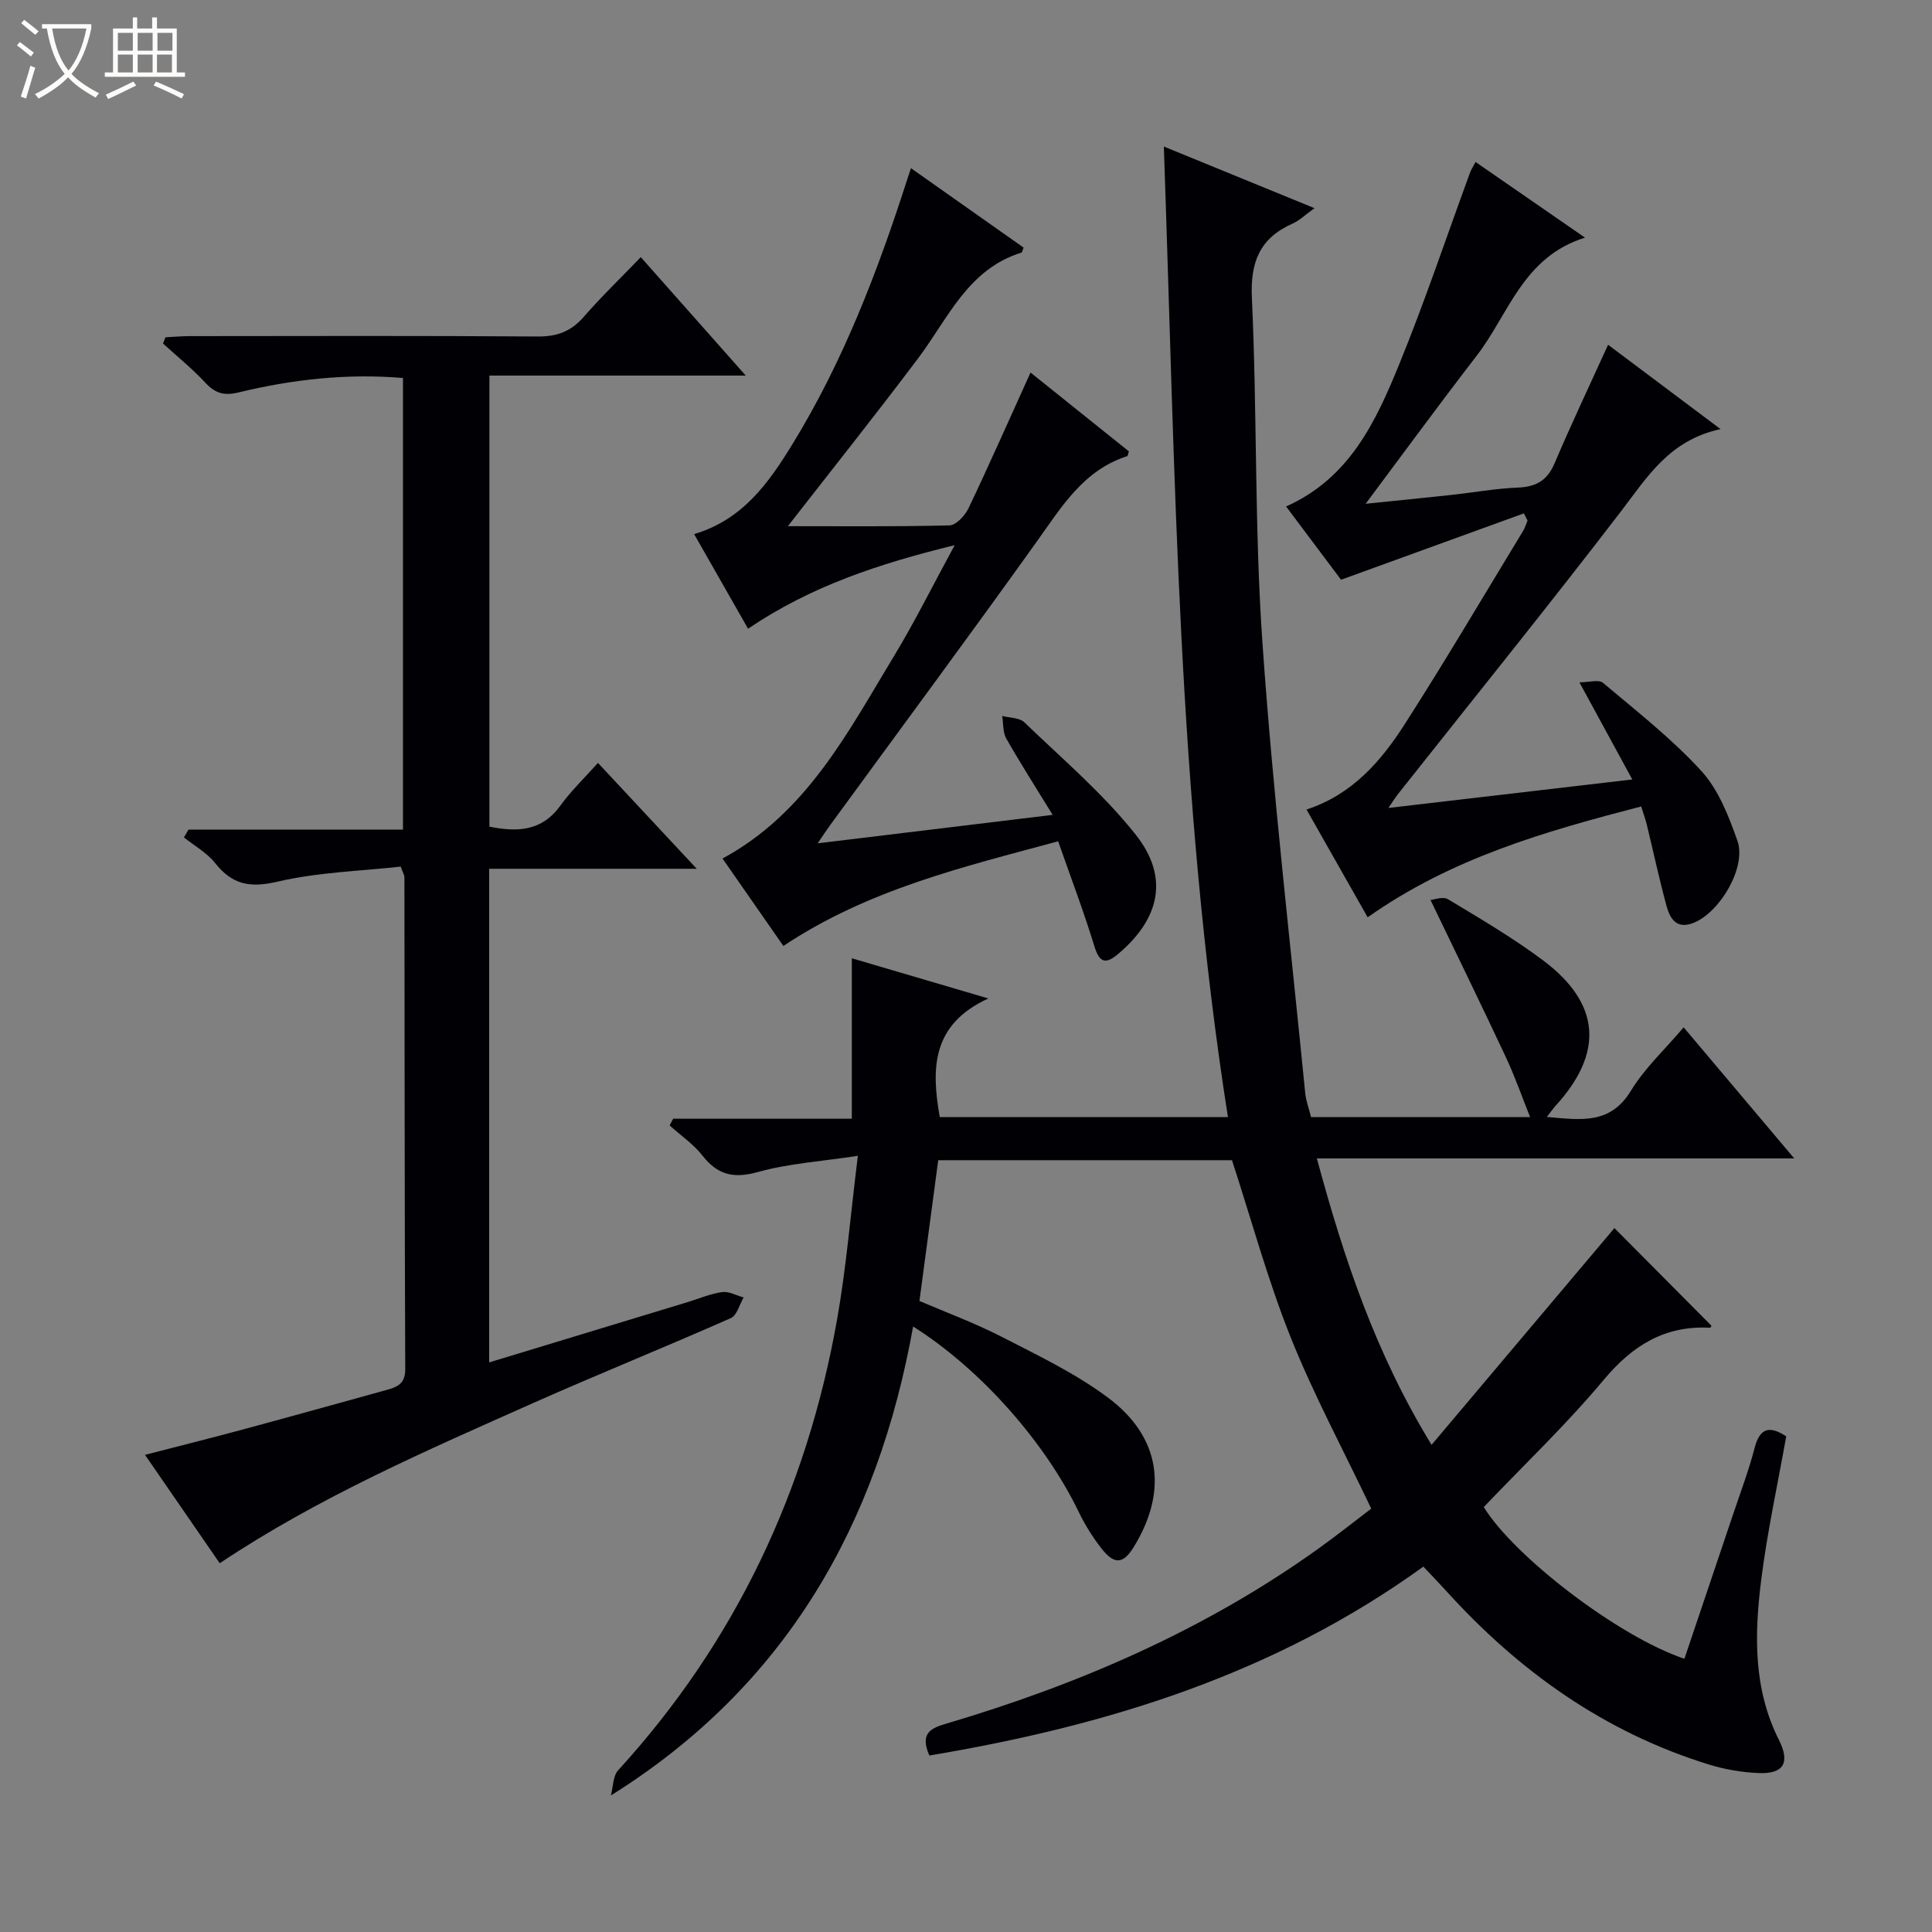
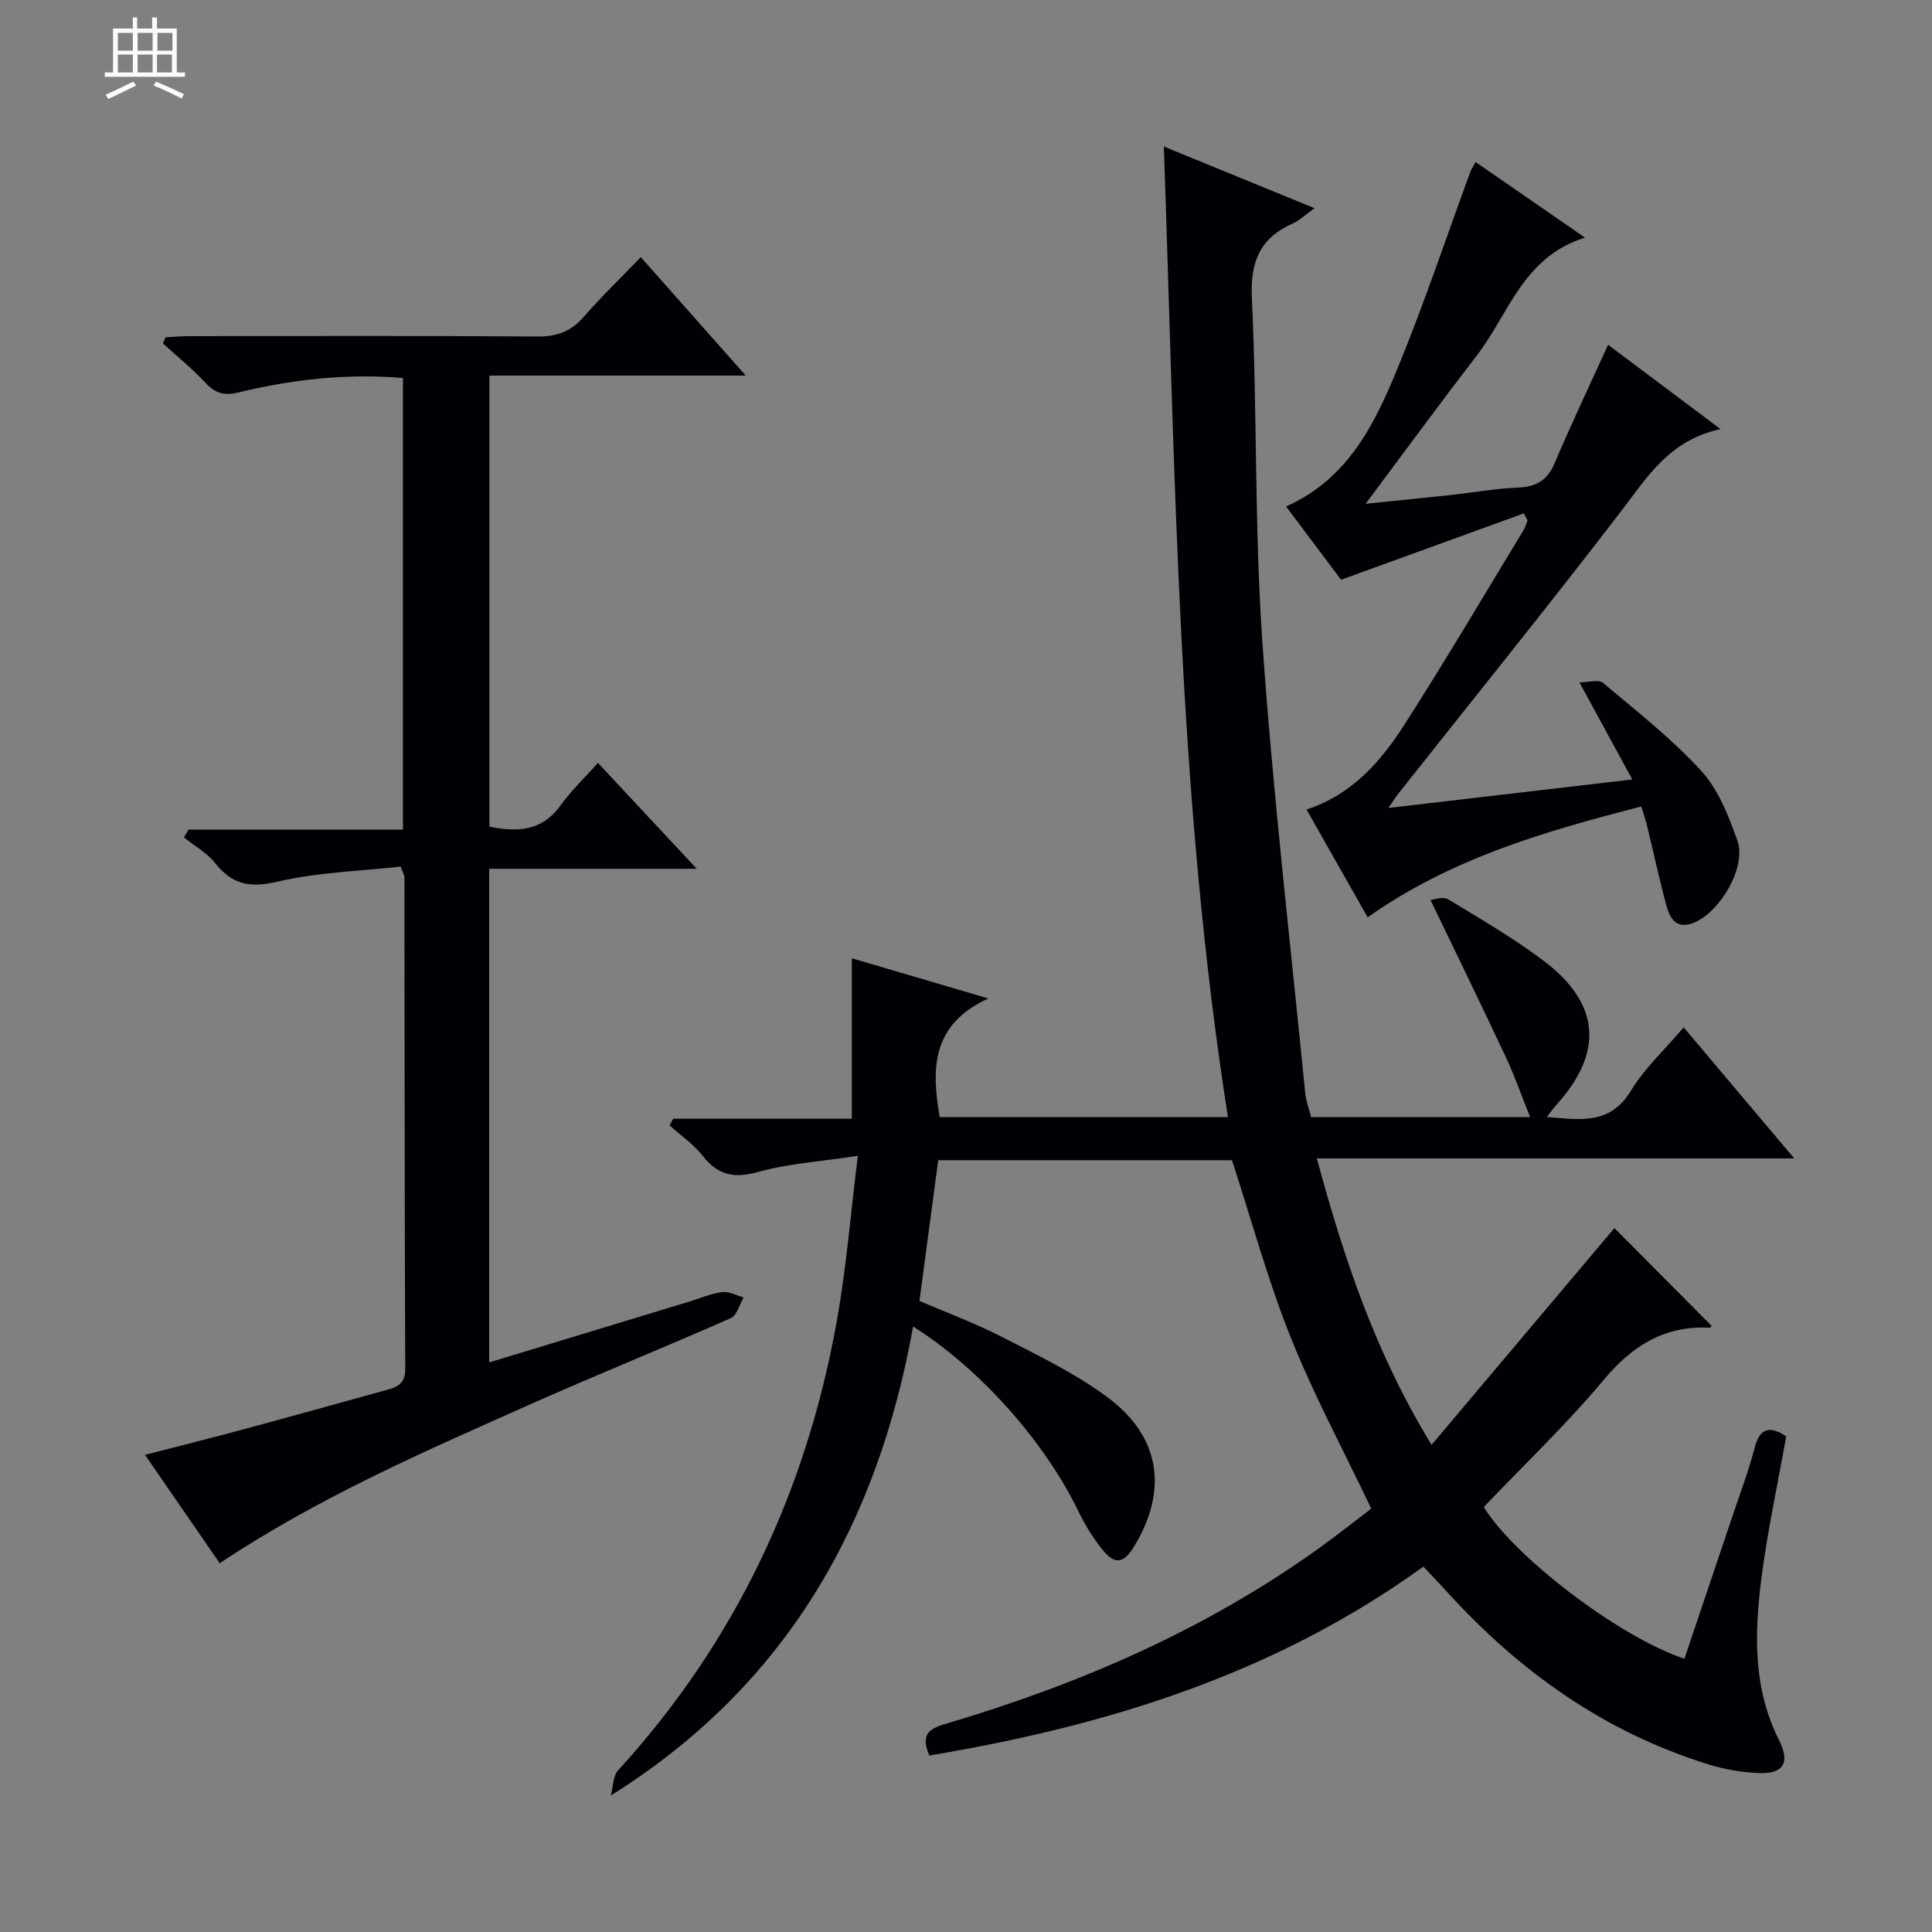
<svg xmlns="http://www.w3.org/2000/svg" enable-background="new 0 0 400 400" viewBox="0 0 400 400">
  <rect x="0" y="0" width="400" height="400" fill="#808080" stroke="none" />
-   <path d="m6.4 11.7c-1-.8-1.9-1.6-2.9-2.3l.6-.7c.9.7 1.9 1.4 2.9 2.2zm-2.1 8.3c.7-2.1 1.4-4.2 2-6.4.2.1.6.3 1 .4-.7 2.3-1.3 4.4-1.9 6.4zm3-12.8c-1.1-.9-2.1-1.7-2.9-2.4l.6-.7c1 .8 2 1.5 3 2.4zm1.4-1.3v-.9h10.2v.9c-.9 4.2-2.3 7.3-4.1 9.4 1.3 1.4 3.2 2.7 5.7 4-.2.2-.4.5-.7.9-2.5-1.4-4.4-2.7-5.7-4.2-1.4 1.5-3.5 3-6.1 4.4 0 0 0 0-.1-.1-.3-.4-.5-.7-.7-.8 2.7-1.3 4.7-2.8 6.2-4.2-1.8-2.2-3-5.3-3.7-9.4zm9.2 0h-7.1c.6 3.8 1.7 6.7 3.4 8.7 1.7-2.1 2.9-4.8 3.7-8.7z" fill="#fcfbfa" />
  <path d="m31.6 3.6h.9v2.3h4.1v9.1h1.7v.9h-16.6v-.9h1.7v-9.1h4.1v-2.3h.9v2.3h3.1v-2.3zm-4 13.3.6.8c-1.9.9-3.8 1.9-5.8 2.8-.2-.3-.3-.6-.5-.9 2-.9 3.9-1.8 5.7-2.7zm-3.2-10.1v3.7h3.1v-3.7zm0 4.5v3.7h3.1v-3.7zm4.1-4.5v3.7h3.1v-3.7zm0 4.5v3.7h3.1v-3.7zm9.1 9.1c-2.1-1.1-4.1-2-5.8-2.7l.5-.8c2.2.9 4.1 1.8 5.8 2.6zm-1.9-13.6h-3.1v3.7h3.1zm-3.2 4.5v3.7h3.1v-3.7z" fill="#fcfbfa" />
  <g fill="#010105">
    <path d="m192.41 363.46c-1.99-4.54.25-5.64 3.34-6.55 27.59-8.15 53.71-19.45 77.21-36.28 3.91-2.8 7.67-5.8 10.94-8.29-5.78-12.15-11.92-23.56-16.7-35.51-4.73-11.82-8.08-24.2-12.13-36.62-19.93 0-40.21 0-60.82 0-1.29 9.64-2.55 19.13-3.89 29.14 5.56 2.39 11.46 4.56 17.01 7.41 7.51 3.86 15.25 7.56 21.97 12.56 10.96 8.15 12.5 19.27 5.48 30.83-2.23 3.67-4.06 3.9-6.76.46-1.83-2.34-3.44-4.92-4.73-7.6-6.94-14.39-20.31-29.57-34.28-38.37-7.33 40.88-26.22 74.36-62.57 97.09.47-1.76.41-4.02 1.5-5.21 24.34-26.65 39.06-57.99 45.33-93.34 1.9-10.73 2.78-21.64 4.3-33.88-7.74 1.18-14.37 1.59-20.63 3.34-5.01 1.4-8.35.68-11.52-3.36-1.88-2.4-4.52-4.2-6.82-6.27.24-.46.49-.92.73-1.39h36.99c0-11.25 0-21.83 0-33.22 8.87 2.61 17.78 5.23 28.27 8.32-11.76 5.38-11.84 14.5-10.06 24.56h59.66c-10.44-66.44-10.89-133.33-13.27-200.94 10.66 4.36 20.57 8.41 31.19 12.76-1.93 1.38-3.1 2.55-4.51 3.18-6.78 3.01-8.8 7.9-8.45 15.39 1.1 23.77.53 47.63 2.18 71.35 2.16 31.15 5.8 62.19 8.86 93.28.16 1.63.77 3.21 1.21 4.98h45.35c-1.7-4.23-3.14-8.4-5-12.37-4.98-10.63-10.14-21.19-15.62-32.58.69-.05 2.57-.78 3.63-.15 6.69 4.03 13.47 8.01 19.71 12.68 11.88 8.91 12.58 19.08 2.59 30.04-.53.58-.97 1.23-1.84 2.35 7.01.61 13.12 1.65 17.43-5.46 2.81-4.63 6.96-8.45 10.89-13.09 7.49 8.88 14.85 17.6 22.9 27.14-33.33 0-65.79 0-98.84 0 5.63 20.81 12.15 40.34 23.75 59.3 13.02-15.43 25.49-30.22 37.86-44.88 6.65 6.7 13.33 13.42 20.08 20.21.04-.06-.14.43-.28.42-9.37-.49-16.06 3.66-22.03 10.81-7.67 9.18-16.39 17.48-24.82 26.32 6.18 10.12 27.78 26.8 41.54 31.41 3.36-9.97 6.74-19.95 10.09-29.94 1.53-4.55 3.24-9.06 4.44-13.7 1.07-4.13 3.05-4.7 6.55-2.41-1.75 9.82-3.91 19.67-5.17 29.64-1.42 11.27-1.7 22.56 3.66 33.22 2.39 4.75.94 7.08-4.24 6.85-3.44-.15-6.96-.74-10.25-1.76-21.58-6.67-39.29-19.27-54.34-35.88-1.55-1.71-3.15-3.36-4.79-5.1-30.79 22.26-65.57 32.98-102.28 39.11z" />
    <path d="m45.49 323.65c-5.06-7.33-10.03-14.54-15.47-22.44 7.14-1.84 13.77-3.5 20.37-5.28 9.93-2.68 19.83-5.44 29.74-8.18 2.17-.6 3.78-1.3 3.77-4.26-.14-33.98-.12-67.97-.17-101.95 0-.3-.21-.6-.77-2.12-8.33.93-17.16 1.16-25.57 3.13-5.67 1.32-9.32.6-12.84-3.85-1.69-2.14-4.28-3.57-6.47-5.32.31-.54.63-1.07.94-1.61h44.41c0-31.5 0-62.35 0-93.51-11.59-.98-22.91.29-34.05 2.99-3.07.74-4.85.15-6.89-2.04-2.7-2.9-5.81-5.41-8.74-8.09.17-.43.34-.86.51-1.29 1.69-.09 3.38-.24 5.08-.24 23.99-.02 47.98-.1 71.97.08 4.02.03 6.92-1.05 9.54-4.06 3.6-4.14 7.57-7.96 11.82-12.37 7.27 8.21 14.18 16.01 21.73 24.52-18.1 0-35.43 0-53.07 0v93.39c5.75 1.15 10.84.99 14.69-4.36 2.22-3.07 5.01-5.73 7.78-8.84 7.08 7.59 13.37 14.33 20.45 21.92-14.98 0-28.84 0-42.97 0v102.2c13.84-4.21 27.46-8.34 41.08-12.48 2.38-.72 4.72-1.74 7.15-2.08 1.41-.19 2.96.71 4.45 1.11-.86 1.47-1.38 3.73-2.65 4.28-13.52 5.98-27.24 11.51-40.76 17.51-22.15 9.87-44.45 19.49-65.06 33.24z" />
-     <path d="m188.6 34.82c7.95 5.61 15.65 11.03 23.32 16.44-.21.5-.27.98-.46 1.04-11.08 3.45-15.17 13.64-21.37 21.88-9.16 12.17-18.66 24.08-26.97 34.76 10.06 0 21.75.12 33.44-.16 1.37-.03 3.23-2.02 3.95-3.53 4.35-9.13 8.44-18.4 12.85-28.12 6.99 5.61 13.75 11.03 20.36 16.32-.22.69-.23.95-.32.98-9.07 2.9-13.58 10.48-18.72 17.66-14.13 19.76-28.6 39.28-42.92 58.9-.64.88-1.23 1.79-2.47 3.61 16.59-2.01 32.13-3.89 48.65-5.89-3.5-5.7-6.69-10.68-9.61-15.82-.73-1.29-.58-3.09-.83-4.66 1.55.41 3.56.34 4.57 1.31 7.87 7.58 16.32 14.75 23.06 23.26 6.98 8.8 5 17.35-3.49 24.59-2.69 2.3-3.98 2.07-5.09-1.57-2.18-7.13-4.84-14.1-7.47-21.64-19.66 5.32-39.33 9.97-56.89 21.67-4.17-6-8.32-11.95-12.6-18.1 17.4-9.43 25.91-26.07 35.43-41.79 4.34-7.16 8.07-14.69 12.64-23.09-15.78 3.87-29.81 8.51-42.78 17.3-3.72-6.53-7.4-12.97-11.17-19.59 10.04-2.97 15.44-10.61 20.32-18.56 10.51-17.1 17.64-35.71 23.76-54.74.2-.61.41-1.23.81-2.46z" />
    <path d="m305.5 33.54c7.5 5.18 14.56 10.06 22.66 15.66-12.87 4-15.78 15.84-22.43 24.45-7.71 9.99-15.16 20.18-22.99 30.65 5.77-.59 11.72-1.18 17.67-1.82 4.62-.5 9.22-1.35 13.85-1.53 3.77-.15 6.09-1.47 7.61-5.05 3.42-8.06 7.18-15.98 11.07-24.52 7.53 5.64 14.9 11.17 23.28 17.46-10.6 2.3-15.13 9.87-20.52 16.91-15.18 19.8-30.88 39.21-46.36 58.78-.4.51-.74 1.07-1.89 2.75 17.07-1.99 33.14-3.87 50.5-5.9-3.75-6.88-7.04-12.93-10.95-20.11 1.95 0 3.99-.64 4.88.1 6.99 5.89 14.26 11.57 20.39 18.28 3.54 3.88 5.65 9.35 7.45 14.44 1.9 5.38-3.52 14.66-8.97 16.93-3.6 1.5-4.99-.77-5.73-3.5-1.51-5.6-2.73-11.27-4.1-16.91-.27-1.09-.67-2.15-1.13-3.64-19.84 5.15-39.23 10.66-56.63 22.95-4.19-7.38-8.32-14.66-12.66-22.32 9.49-3.1 15.44-10.02 20.37-17.72 8.43-13.15 16.36-26.62 24.48-39.97.4-.66.61-1.43.91-2.14-.25-.49-.5-.98-.76-1.48-12.31 4.47-24.61 8.93-37.85 13.74-3.07-4.1-7.11-9.48-11.38-15.17 13.15-5.87 18.57-17.57 23.4-29.38 5.33-13.05 9.81-26.46 14.67-39.7.21-.61.59-1.17 1.16-2.24z" />
  </g>
</svg>